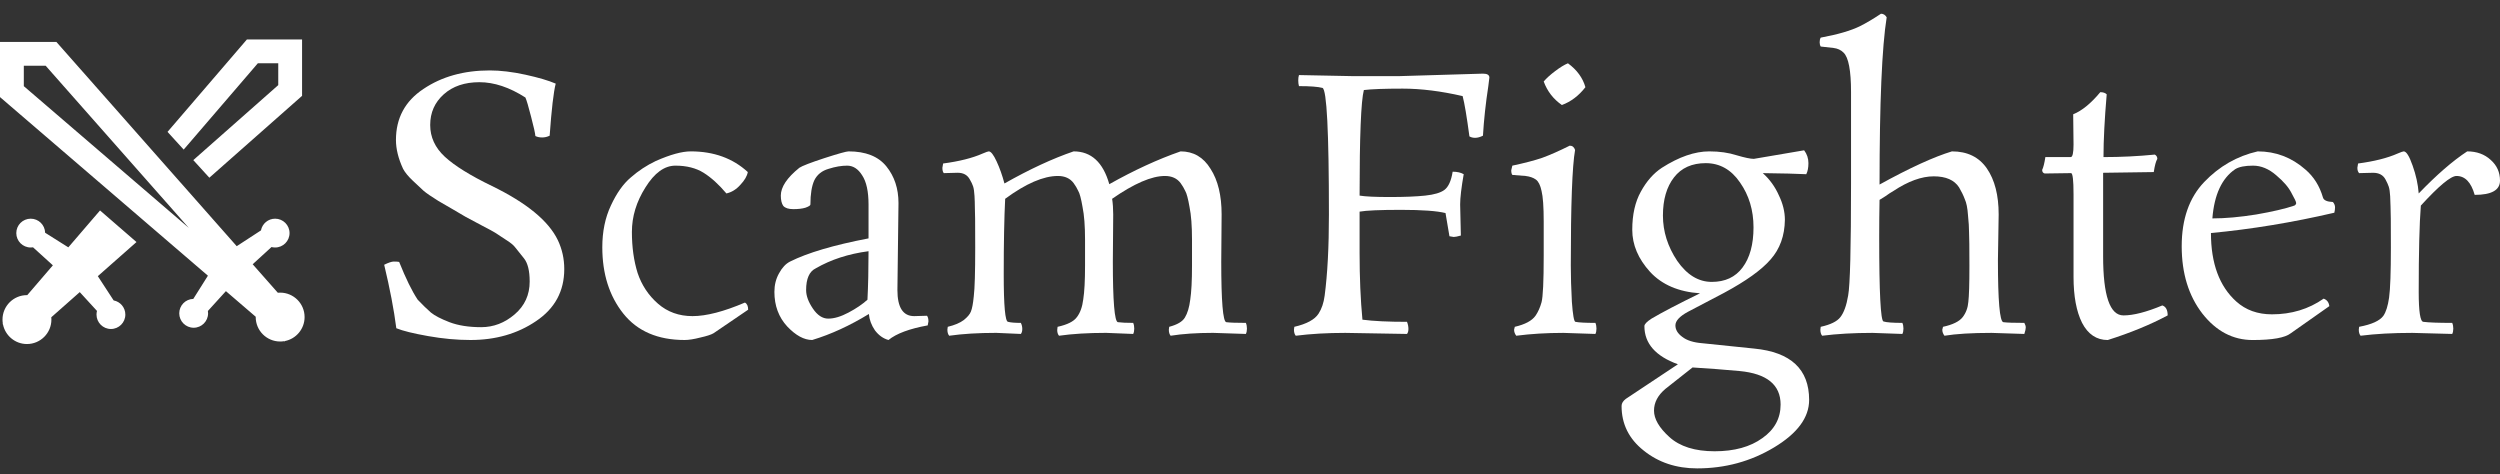
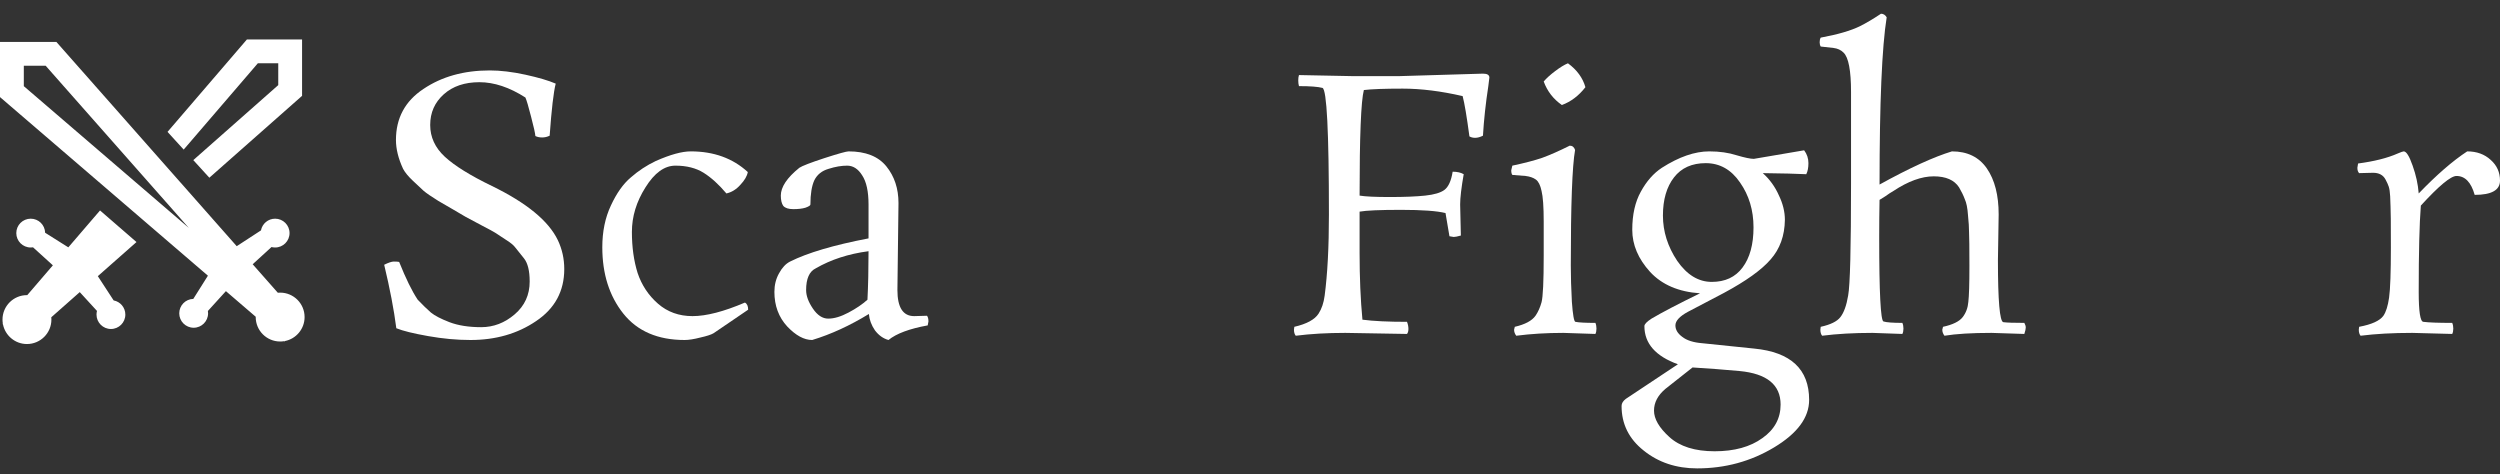
<svg xmlns="http://www.w3.org/2000/svg" width="116" height="22" viewBox="0 0 116 22" fill="none">
  <rect x="0" y="0" width="116" height="22" fill="#333333" stroke="none" />
  <path d="M24.379 4.525C23.64 4.051 22.928 3.814 22.244 3.814C21.56 3.814 21.009 4.001 20.59 4.376C20.171 4.751 19.961 5.226 19.961 5.799C19.961 6.362 20.187 6.853 20.639 7.272C21.092 7.691 21.82 8.143 22.823 8.629C24.434 9.412 25.454 10.25 25.884 11.144C26.083 11.563 26.182 12.009 26.182 12.484C26.182 13.51 25.746 14.315 24.875 14.899C24.015 15.484 23 15.776 21.831 15.776C21.202 15.776 20.546 15.716 19.862 15.594C19.178 15.473 18.687 15.352 18.389 15.23C18.279 14.37 18.091 13.388 17.826 12.285C18.025 12.186 18.174 12.136 18.273 12.136C18.384 12.136 18.466 12.142 18.521 12.153C18.83 12.925 19.117 13.51 19.382 13.907C19.613 14.149 19.817 14.348 19.994 14.502C20.171 14.646 20.457 14.795 20.854 14.949C21.262 15.104 21.753 15.181 22.327 15.181C22.901 15.181 23.419 14.982 23.882 14.585C24.346 14.188 24.577 13.681 24.577 13.063C24.577 12.566 24.489 12.208 24.312 11.987C24.136 11.767 24.004 11.601 23.915 11.491C23.838 11.381 23.684 11.254 23.452 11.111C23.22 10.956 23.061 10.851 22.972 10.796C22.884 10.741 22.691 10.636 22.393 10.482C22.106 10.327 21.847 10.189 21.616 10.068C21.395 9.936 21.207 9.825 21.053 9.737C20.898 9.649 20.661 9.511 20.341 9.324C20.022 9.125 19.796 8.971 19.663 8.86C19.531 8.739 19.36 8.579 19.15 8.38C18.941 8.182 18.792 8 18.703 7.834C18.483 7.36 18.372 6.913 18.372 6.494C18.372 5.479 18.797 4.691 19.647 4.128C20.496 3.555 21.522 3.268 22.724 3.268C23.22 3.268 23.772 3.334 24.379 3.466C24.985 3.599 25.454 3.737 25.785 3.88C25.686 4.266 25.592 5.071 25.504 6.296C25.393 6.351 25.278 6.378 25.156 6.378C25.035 6.378 24.93 6.356 24.842 6.312C24.831 6.18 24.765 5.882 24.643 5.419C24.522 4.944 24.434 4.647 24.379 4.525Z" fill="white" />
  <path d="M32.05 7.024C33.12 7.024 34.003 7.344 34.698 7.983C34.665 8.171 34.549 8.369 34.35 8.579C34.163 8.789 33.948 8.921 33.705 8.976C33.352 8.557 32.999 8.237 32.646 8.016C32.293 7.796 31.857 7.686 31.339 7.686C30.831 7.686 30.368 8.022 29.949 8.695C29.53 9.357 29.32 10.046 29.32 10.763C29.32 11.469 29.409 12.103 29.585 12.666C29.773 13.228 30.087 13.703 30.528 14.089C30.969 14.475 31.504 14.668 32.133 14.668C32.773 14.668 33.584 14.458 34.565 14.039C34.665 14.094 34.714 14.204 34.714 14.37L33.109 15.462C32.999 15.528 32.795 15.594 32.497 15.661C32.199 15.738 31.957 15.776 31.769 15.776C30.523 15.776 29.574 15.368 28.923 14.552C28.273 13.736 27.947 12.71 27.947 11.475C27.947 10.746 28.079 10.101 28.344 9.539C28.609 8.965 28.918 8.529 29.271 8.232C29.624 7.923 30.01 7.669 30.429 7.47C31.102 7.173 31.642 7.024 32.05 7.024Z" fill="white" />
  <path d="M41.69 9.423L41.64 13.46C41.64 14.265 41.899 14.668 42.418 14.668L43.013 14.651C43.057 14.706 43.08 14.795 43.08 14.916L43.046 15.098C42.197 15.252 41.59 15.479 41.226 15.776C40.984 15.71 40.774 15.561 40.598 15.33C40.432 15.087 40.339 14.833 40.316 14.569C39.434 15.109 38.557 15.512 37.686 15.776C37.311 15.776 36.925 15.567 36.527 15.148C36.13 14.717 35.932 14.182 35.932 13.543C35.932 13.223 36.004 12.936 36.147 12.682C36.29 12.418 36.461 12.236 36.66 12.136C37.476 11.728 38.689 11.37 40.3 11.061V9.489C40.3 8.882 40.201 8.43 40.002 8.132C39.815 7.834 39.583 7.686 39.307 7.686C39.042 7.686 38.756 7.735 38.447 7.834C38.138 7.923 37.917 8.099 37.785 8.364C37.664 8.629 37.603 9.004 37.603 9.489C37.603 9.533 37.526 9.583 37.371 9.638C37.228 9.682 37.04 9.704 36.809 9.704C36.588 9.704 36.434 9.654 36.345 9.555C36.268 9.445 36.23 9.285 36.23 9.075C36.23 8.678 36.516 8.248 37.09 7.785C37.222 7.697 37.608 7.548 38.248 7.338C38.899 7.128 39.274 7.024 39.373 7.024C40.167 7.024 40.752 7.255 41.127 7.719C41.502 8.182 41.69 8.75 41.69 9.423ZM37.404 13.46C37.404 13.725 37.509 14.011 37.719 14.32C37.928 14.629 38.166 14.784 38.43 14.784C38.706 14.784 39.02 14.69 39.373 14.502C39.726 14.315 40.019 14.116 40.25 13.907C40.283 13.256 40.3 12.506 40.3 11.656C39.373 11.778 38.557 12.043 37.851 12.451C37.553 12.594 37.404 12.931 37.404 13.46Z" fill="white" />
-   <path d="M47.368 15.495L46.226 15.445C45.388 15.445 44.66 15.49 44.042 15.578C43.987 15.512 43.959 15.418 43.959 15.296L43.976 15.164C44.296 15.087 44.544 14.982 44.72 14.85C44.897 14.706 45.007 14.574 45.051 14.453C45.106 14.32 45.151 14.083 45.184 13.741C45.228 13.388 45.25 12.638 45.25 11.491C45.25 10.344 45.244 9.71 45.233 9.588C45.233 9.456 45.228 9.29 45.217 9.092C45.206 8.893 45.184 8.744 45.151 8.645C45.117 8.546 45.068 8.441 45.002 8.331C44.891 8.121 44.704 8.016 44.439 8.016L43.794 8.033C43.75 7.989 43.727 7.906 43.727 7.785L43.761 7.586C44.511 7.487 45.123 7.333 45.597 7.123C45.752 7.057 45.845 7.024 45.879 7.024C45.978 7.024 46.099 7.178 46.242 7.487C46.386 7.796 46.507 8.138 46.606 8.513C47.776 7.851 48.846 7.355 49.816 7.024C50.633 7.024 51.184 7.531 51.471 8.546C52.629 7.895 53.732 7.388 54.78 7.024C55.376 7.024 55.839 7.294 56.17 7.834C56.512 8.364 56.683 9.07 56.683 9.952L56.666 12.136C56.666 13.978 56.743 14.916 56.898 14.949C57.063 14.971 57.367 14.982 57.808 14.982C57.841 15.059 57.858 15.148 57.858 15.247C57.858 15.346 57.841 15.429 57.808 15.495L56.286 15.445C55.525 15.445 54.868 15.49 54.317 15.578C54.262 15.512 54.234 15.418 54.234 15.296L54.251 15.164C54.626 15.065 54.868 14.921 54.979 14.734C55.1 14.535 55.183 14.26 55.227 13.907C55.282 13.543 55.309 13.019 55.309 12.335V11.111C55.309 10.482 55.271 9.98 55.194 9.605C55.127 9.219 55.061 8.971 54.995 8.86C54.94 8.739 54.868 8.618 54.78 8.496C54.615 8.276 54.372 8.165 54.052 8.165C53.434 8.165 52.618 8.518 51.603 9.224C51.636 9.445 51.653 9.688 51.653 9.952C51.653 9.952 51.647 10.68 51.636 12.136C51.636 13.978 51.714 14.916 51.868 14.949C52.033 14.971 52.271 14.982 52.58 14.982C52.613 15.059 52.629 15.148 52.629 15.247C52.629 15.346 52.613 15.429 52.58 15.495L51.322 15.445C50.484 15.445 49.756 15.49 49.138 15.578C49.083 15.512 49.055 15.423 49.055 15.313L49.072 15.164C49.524 15.065 49.822 14.916 49.965 14.717C50.12 14.519 50.219 14.243 50.263 13.89C50.318 13.537 50.346 13.019 50.346 12.335V11.111C50.346 10.482 50.307 9.98 50.23 9.605C50.164 9.219 50.098 8.971 50.031 8.86C49.976 8.739 49.905 8.618 49.816 8.496C49.651 8.276 49.408 8.165 49.088 8.165C48.416 8.165 47.599 8.518 46.64 9.224C46.596 10.096 46.573 11.265 46.573 12.732C46.573 14.188 46.64 14.921 46.772 14.932C46.893 14.966 47.092 14.982 47.368 14.982C47.412 15.07 47.434 15.164 47.434 15.264C47.434 15.363 47.412 15.44 47.368 15.495Z" fill="white" />
  <path d="M67.751 9.489L67.784 10.929C67.629 10.973 67.519 10.995 67.453 10.995L67.254 10.962L67.072 9.886C66.675 9.787 65.986 9.737 65.004 9.737C64.033 9.737 63.393 9.765 63.085 9.82V11.739C63.085 12.876 63.129 13.907 63.217 14.833C63.724 14.9 64.414 14.933 65.285 14.933C65.329 15.043 65.351 15.153 65.351 15.264C65.351 15.363 65.329 15.44 65.285 15.495L62.423 15.446C61.584 15.446 60.818 15.49 60.123 15.578C60.068 15.512 60.04 15.418 60.04 15.297L60.057 15.164C60.63 15.032 61.005 14.828 61.182 14.552C61.325 14.332 61.419 14.056 61.463 13.725C61.596 12.721 61.662 11.464 61.662 9.952C61.662 6.114 61.562 4.156 61.364 4.079C61.154 4.024 60.79 3.996 60.272 3.996C60.25 3.919 60.239 3.831 60.239 3.731C60.239 3.632 60.25 3.549 60.272 3.483L62.787 3.533H64.905C64.905 3.533 66.206 3.494 68.809 3.417C69.008 3.417 69.107 3.478 69.107 3.599C69.107 3.61 69.091 3.742 69.058 3.996C68.936 4.79 68.853 5.557 68.809 6.296C68.677 6.362 68.556 6.395 68.445 6.395C68.346 6.395 68.258 6.373 68.181 6.329C68.059 5.413 67.954 4.79 67.866 4.459C66.862 4.228 65.936 4.112 65.087 4.112C64.248 4.112 63.647 4.134 63.283 4.178C63.151 4.685 63.085 6.318 63.085 9.076C63.349 9.12 63.818 9.142 64.491 9.142C65.164 9.142 65.71 9.12 66.129 9.076C66.548 9.031 66.846 8.943 67.022 8.811C67.21 8.667 67.337 8.386 67.403 7.967C67.613 7.967 67.784 8.006 67.916 8.083C67.806 8.712 67.751 9.18 67.751 9.489Z" fill="white" />
  <path d="M74.027 15.495L72.538 15.446C71.766 15.446 71.037 15.49 70.354 15.578C70.287 15.49 70.254 15.396 70.254 15.297L70.287 15.164C70.762 15.054 71.082 14.883 71.247 14.651C71.368 14.475 71.462 14.265 71.528 14.023C71.594 13.769 71.628 13.052 71.628 11.872V10.283C71.628 9.599 71.594 9.125 71.528 8.86C71.473 8.596 71.385 8.419 71.264 8.331C71.142 8.243 70.982 8.188 70.784 8.165L70.172 8.116C70.138 8.072 70.122 8 70.122 7.901L70.172 7.686C70.745 7.564 71.208 7.443 71.561 7.322C71.925 7.189 72.35 7.002 72.835 6.759C72.957 6.759 73.04 6.825 73.084 6.958C72.951 7.708 72.885 9.495 72.885 12.319C72.885 12.826 72.902 13.388 72.935 14.006C72.979 14.613 73.034 14.922 73.1 14.933C73.266 14.966 73.575 14.982 74.027 14.982C74.06 15.059 74.076 15.148 74.076 15.247C74.076 15.346 74.06 15.429 74.027 15.495ZM72.471 4.873C72.074 4.597 71.793 4.233 71.628 3.781C71.76 3.626 71.936 3.467 72.157 3.301C72.389 3.125 72.587 3.003 72.753 2.937C73.172 3.246 73.442 3.615 73.563 4.046C73.255 4.443 72.891 4.718 72.471 4.873Z" fill="white" />
  <path d="M78.318 14.469C77.932 14.679 77.739 14.889 77.739 15.098C77.739 15.297 77.844 15.473 78.054 15.628C78.263 15.793 78.572 15.892 78.98 15.925L81.396 16.174C83.095 16.339 83.944 17.133 83.944 18.556C83.944 19.372 83.403 20.106 82.322 20.757C81.241 21.408 80.05 21.733 78.749 21.733C77.778 21.733 76.951 21.457 76.267 20.906C75.583 20.365 75.241 19.676 75.241 18.837C75.241 18.716 75.307 18.606 75.439 18.507L77.855 16.902C76.818 16.527 76.3 15.937 76.3 15.131C76.3 15.043 76.41 14.927 76.631 14.784C77.116 14.497 77.866 14.105 78.881 13.609C77.888 13.543 77.116 13.212 76.564 12.616C76.013 12.01 75.737 11.359 75.737 10.664C75.737 9.958 75.87 9.368 76.134 8.894C76.399 8.408 76.725 8.039 77.111 7.785C77.905 7.278 78.638 7.024 79.311 7.024C79.785 7.024 80.21 7.085 80.585 7.206C80.96 7.316 81.225 7.371 81.379 7.371L83.712 6.974C83.845 7.151 83.911 7.349 83.911 7.57C83.911 7.779 83.878 7.95 83.811 8.083C83.37 8.061 82.698 8.044 81.793 8.033C82.113 8.32 82.361 8.662 82.537 9.059C82.725 9.445 82.819 9.826 82.819 10.201C82.808 10.94 82.587 11.552 82.157 12.037C81.738 12.523 81.015 13.041 79.99 13.592L78.318 14.469ZM76.746 19.053C76.746 19.439 76.984 19.847 77.458 20.277C77.943 20.718 78.644 20.939 79.559 20.939C80.475 20.939 81.214 20.735 81.776 20.327C82.339 19.93 82.62 19.411 82.62 18.771C82.62 17.856 81.986 17.337 80.718 17.216C80.001 17.15 79.272 17.095 78.534 17.05L77.276 18.043C76.923 18.341 76.746 18.677 76.746 19.053ZM77.16 10.002C77.16 10.741 77.381 11.441 77.822 12.103C78.274 12.754 78.809 13.08 79.427 13.08C80.045 13.08 80.519 12.859 80.85 12.418C81.192 11.966 81.363 11.342 81.363 10.548C81.363 9.754 81.153 9.059 80.734 8.463C80.326 7.868 79.796 7.57 79.146 7.57C78.506 7.57 78.015 7.79 77.673 8.232C77.331 8.673 77.16 9.263 77.16 10.002Z" fill="white" />
  <path d="M88.27 15.495L86.88 15.446C86.02 15.446 85.242 15.49 84.547 15.578C84.492 15.512 84.465 15.418 84.465 15.297L84.481 15.164C84.933 15.065 85.237 14.916 85.391 14.718C85.557 14.508 85.678 14.172 85.755 13.708C85.844 13.234 85.888 11.502 85.888 8.513V4.277C85.888 3.273 85.772 2.661 85.54 2.441C85.419 2.319 85.264 2.248 85.077 2.226L84.481 2.159C84.448 2.104 84.432 2.038 84.432 1.961C84.432 1.873 84.448 1.801 84.481 1.746C85.264 1.602 85.871 1.426 86.301 1.216C86.588 1.073 86.913 0.88 87.278 0.637C87.388 0.637 87.476 0.692 87.542 0.803C87.322 2.181 87.211 4.768 87.211 8.563C88.612 7.79 89.732 7.278 90.57 7.024C91.287 7.024 91.828 7.289 92.192 7.818C92.556 8.348 92.738 9.059 92.738 9.952L92.704 12.07C92.704 13.957 92.787 14.916 92.953 14.949C93.118 14.971 93.444 14.982 93.929 14.982C93.973 15.059 93.995 15.131 93.995 15.197C93.995 15.264 93.973 15.363 93.929 15.495L92.407 15.446C91.491 15.446 90.763 15.49 90.223 15.578C90.156 15.49 90.123 15.396 90.123 15.297L90.156 15.164C90.609 15.065 90.912 14.916 91.066 14.718C91.221 14.519 91.309 14.282 91.331 14.006C91.364 13.73 91.381 13.173 91.381 12.335C91.381 11.497 91.375 10.978 91.364 10.78C91.364 10.57 91.348 10.305 91.315 9.986C91.293 9.655 91.243 9.406 91.166 9.241C91.1 9.064 91.011 8.882 90.901 8.695C90.68 8.353 90.289 8.182 89.726 8.182C89.164 8.182 88.54 8.408 87.857 8.86C87.757 8.916 87.63 8.998 87.476 9.109C87.322 9.208 87.233 9.263 87.211 9.274C87.2 9.826 87.195 10.41 87.195 11.028C87.195 13.576 87.261 14.872 87.393 14.916C87.537 14.96 87.829 14.982 88.27 14.982C88.303 15.059 88.32 15.148 88.32 15.247C88.32 15.346 88.303 15.429 88.27 15.495Z" fill="white" />
-   <path d="M97.585 11.888C97.585 13.719 97.9 14.635 98.529 14.635C98.992 14.635 99.593 14.48 100.332 14.172C100.497 14.227 100.58 14.381 100.58 14.635C99.775 15.065 98.848 15.446 97.8 15.777C97.282 15.777 96.885 15.512 96.609 14.982C96.344 14.453 96.212 13.741 96.212 12.848V9.009C96.212 8.359 96.174 8.033 96.096 8.033L94.872 8.05C94.795 8.028 94.756 7.972 94.756 7.884C94.811 7.774 94.861 7.575 94.905 7.289H96.08C96.168 7.289 96.212 7.096 96.212 6.709L96.196 5.303C96.604 5.138 97.023 4.796 97.453 4.277C97.585 4.277 97.685 4.31 97.751 4.377C97.652 5.535 97.602 6.505 97.602 7.289C98.407 7.289 99.201 7.25 99.985 7.173C100.062 7.217 100.1 7.283 100.1 7.371C100.034 7.482 99.979 7.686 99.935 7.984L97.585 8.017V11.888Z" fill="white" />
-   <path d="M105.417 14.585C106.322 14.585 107.122 14.343 107.817 13.857C107.971 13.912 108.059 14.028 108.081 14.205L106.294 15.462C106.03 15.672 105.439 15.777 104.524 15.777C103.608 15.777 102.831 15.368 102.191 14.552C101.551 13.725 101.231 12.682 101.231 11.425C101.231 10.168 101.579 9.175 102.274 8.447C102.969 7.719 103.796 7.244 104.756 7.024C105.594 7.024 106.333 7.305 106.973 7.868C107.359 8.199 107.629 8.629 107.783 9.158C107.817 9.291 107.971 9.362 108.247 9.373C108.313 9.451 108.346 9.533 108.346 9.622C108.346 9.699 108.335 9.781 108.313 9.87C106.372 10.322 104.463 10.636 102.588 10.813C102.588 12.225 102.98 13.284 103.763 13.99C104.204 14.387 104.756 14.585 105.417 14.585ZM106.46 9.539C106.515 9.506 106.542 9.467 106.542 9.423C106.542 9.368 106.471 9.213 106.327 8.96C106.195 8.695 105.958 8.419 105.616 8.132C105.274 7.835 104.916 7.686 104.54 7.686C104.165 7.686 103.89 7.741 103.713 7.851C103.095 8.27 102.742 9.031 102.654 10.134C103.25 10.134 103.928 10.074 104.689 9.952C105.45 9.82 106.041 9.682 106.46 9.539Z" fill="white" />
  <path d="M110.11 8.017L109.464 8.033C109.409 7.978 109.382 7.895 109.382 7.785L109.415 7.586C110.165 7.487 110.777 7.333 111.251 7.123C111.406 7.057 111.5 7.024 111.533 7.024C111.654 7.024 111.792 7.244 111.946 7.686C112.101 8.116 112.195 8.546 112.228 8.976C113.055 8.116 113.805 7.465 114.478 7.024C114.919 7.024 115.283 7.156 115.57 7.421C115.857 7.675 116 7.995 116 8.381C116 8.822 115.608 9.042 114.825 9.042C114.66 8.458 114.379 8.165 113.981 8.165C113.717 8.165 113.165 8.623 112.327 9.539C112.261 10.377 112.228 11.712 112.228 13.543C112.228 14.458 112.299 14.922 112.443 14.933C112.696 14.966 113.143 14.982 113.783 14.982C113.816 15.059 113.833 15.148 113.833 15.247C113.833 15.346 113.816 15.429 113.783 15.495L111.93 15.446C111.025 15.446 110.226 15.49 109.531 15.578C109.476 15.512 109.448 15.418 109.448 15.297L109.464 15.164C110.049 15.054 110.424 14.883 110.59 14.651C110.711 14.475 110.799 14.194 110.854 13.808C110.909 13.411 110.937 12.638 110.937 11.491C110.937 10.344 110.932 9.71 110.921 9.588C110.921 9.467 110.915 9.307 110.904 9.109C110.893 8.91 110.871 8.761 110.838 8.662C110.805 8.563 110.755 8.452 110.689 8.331C110.579 8.121 110.386 8.017 110.11 8.017Z" fill="white" />
  <path fill-rule="evenodd" clip-rule="evenodd" d="M11.965 2.935L8.523 6.941L7.773 6.119L11.457 1.83L12.911 1.83H14.016V2.935V4.447L9.714 8.246L8.969 7.429L12.911 3.949V2.935L11.965 2.935ZM4.641 9.765L5.476 10.488L5.479 10.5H5.49L6.333 11.231L4.539 12.814L5.273 13.939C5.582 13.998 5.816 14.269 5.816 14.596C5.816 14.965 5.517 15.265 5.147 15.265C4.778 15.265 4.478 14.965 4.478 14.596C4.478 14.537 4.486 14.481 4.5 14.427L3.701 13.554L2.38 14.721C2.383 14.756 2.385 14.792 2.385 14.828C2.385 15.455 1.877 15.963 1.25 15.963C0.7 15.963 0.241 15.57 0.138 15.05L0.116 15.032L0.132 15.014C0.122 14.954 0.116 14.892 0.116 14.828C0.116 14.202 0.624 13.694 1.25 13.694C1.255 13.694 1.26 13.694 1.265 13.694L2.453 12.311L1.533 11.476C1.498 11.481 1.462 11.484 1.425 11.484C1.056 11.484 0.756 11.185 0.756 10.815C0.756 10.446 1.056 10.147 1.425 10.147C1.789 10.147 2.085 10.437 2.094 10.799L3.17 11.477L4.641 9.765ZM8.76 10.574L1.105 3.998V3.051H2.119L8.76 10.574ZM10.984 11.423L2.617 1.946H0V4.505L9.647 12.792L8.969 13.869C8.607 13.878 8.317 14.174 8.317 14.538C8.317 14.907 8.616 15.207 8.986 15.207C9.355 15.207 9.655 14.907 9.655 14.538C9.655 14.501 9.652 14.464 9.646 14.429L10.482 13.509L11.865 14.697L11.865 14.712C11.865 15.338 12.372 15.846 12.999 15.846C13.062 15.846 13.124 15.841 13.184 15.831L13.202 15.846L13.22 15.825C13.74 15.722 14.133 15.263 14.133 14.712C14.133 14.086 13.625 13.578 12.999 13.578C12.962 13.578 12.927 13.58 12.891 13.583L11.724 12.261L12.597 11.463C12.651 11.477 12.708 11.484 12.766 11.484C13.135 11.484 13.435 11.185 13.435 10.815C13.435 10.446 13.135 10.147 12.766 10.147C12.44 10.147 12.168 10.38 12.109 10.69L10.984 11.423Z" fill="white" />
</svg>